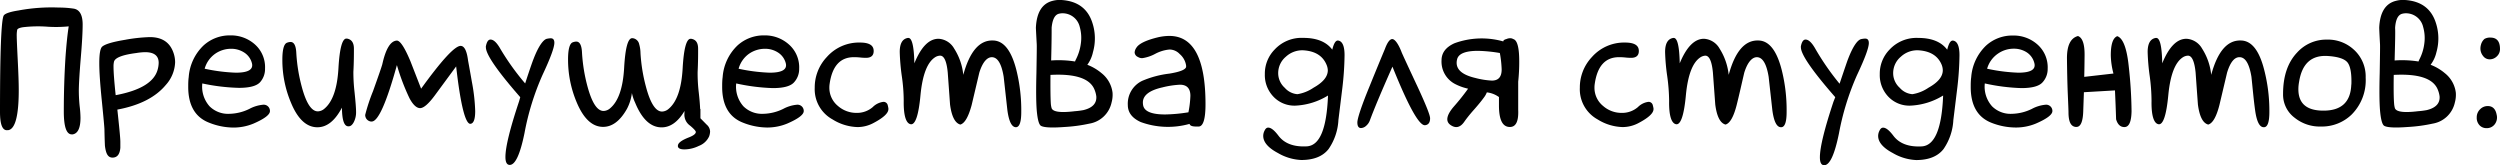
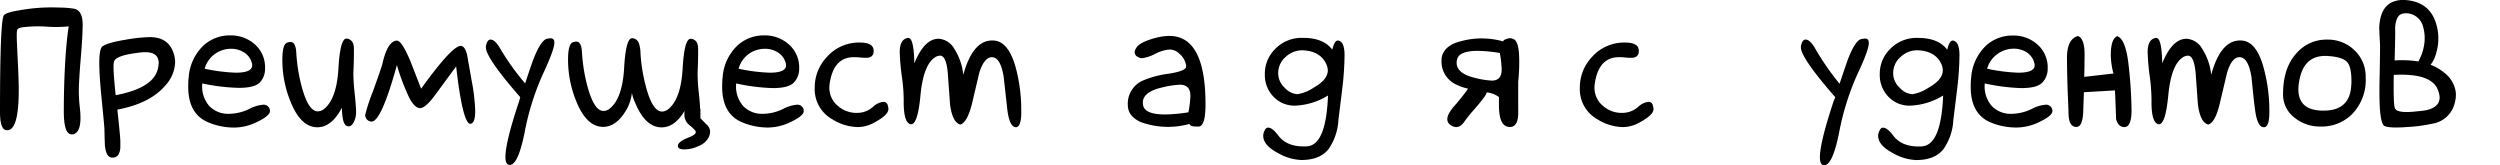
<svg xmlns="http://www.w3.org/2000/svg" id="Слой_1" data-name="Слой 1" viewBox="0 0 509.37 33.63">
  <path d="M14,5.39a.48.48,0,0,0-.2,0,26.09,26.09,0,0,1-4,.06,26.12,26.12,0,0,0-5.14.1c-.72.12-1.11.3-1.16.55a5.92,5.92,0,0,0-.09,1.25c0,.61.07,2.21.2,4.8s.21,4.66.21,6.19c0,5.21-.71,7.93-2.13,8.18l-.14,0C.51,26.66,0,25.4,0,22.81Q0,4.21.78,3.13c.29-.39,1.3-.74,3-1A36.65,36.65,0,0,1,12,1.54a20,20,0,0,1,3.08.23C16.24,2,16.84,3.07,16.84,5q0,2.26-.37,6.66t-.41,6.63a31.58,31.58,0,0,0,.17,3.34A21.1,21.1,0,0,1,16.4,24c0,2.07-.53,3.2-1.59,3.38l-.2,0h0Q13,27.37,13,22.71c0-3.66.11-7.33.34-11Q13.63,7.66,14,5.39Z" />
  <path d="M23.91,22.33c.4,3.68.61,5.86.61,6.53,0,.45,0,.87,0,1.25-.11,1.33-.64,2-1.59,2s-1.35-.8-1.55-2.4c-.05-1.11-.08-2.21-.1-3.32q0-.54-.54-5.92c-.34-3.35-.51-5.88-.51-7.57,0-1.89.19-3,.57-3.38q.85-.78,4.74-1.42a32.78,32.78,0,0,1,5-.54q3.72,0,4.81,3.21a5.8,5.8,0,0,1,.33,1.93,7.28,7.28,0,0,1-1.89,4.6Q30.65,21.08,23.91,22.33Zm-.34-2.94q7.55-1.41,8.56-5.24a5.38,5.38,0,0,0,.2-1.35c0-1.44-.92-2.17-2.77-2.17a12.32,12.32,0,0,0-1.76.17q-4.23.54-4.57,1.76a4,4,0,0,0-.1,1Q23.13,15.26,23.57,19.39Z" />
  <path d="M41.22,17a6,6,0,0,0,1.49,4.67,5.34,5.34,0,0,0,4,1.52,9.64,9.64,0,0,0,4.09-1,7.31,7.31,0,0,1,2.78-.85A1.27,1.27,0,0,1,55,22.54v.1c0,.72-1.12,1.57-3.35,2.54a10.64,10.64,0,0,1-4.16.81A13.59,13.59,0,0,1,42.61,25c-2.84-1.1-4.26-3.54-4.26-7.3,0-.61,0-1.27.1-2a9.86,9.86,0,0,1,3.08-6.49,7.91,7.91,0,0,1,5.41-2A7.31,7.31,0,0,1,51.88,9,6.2,6.2,0,0,1,54,14,4,4,0,0,1,53,16.74c-.71.78-2.15,1.16-4.32,1.16A40,40,0,0,1,41.22,17Zm.48-3a35.6,35.6,0,0,0,6.36.81q3.72,0,3.28-1.89a3.65,3.65,0,0,0-1.56-2.2,4.81,4.81,0,0,0-2.71-.78,5.65,5.65,0,0,0-3.21,1A5.53,5.53,0,0,0,41.7,14Z" />
  <path d="M69.67,21.93q-2.1,4-5,4c-2.19,0-4-1.65-5.38-5a22.29,22.29,0,0,1-1.76-8.76c0-2,.3-3.18.91-3.45a2.25,2.25,0,0,1,.75-.17c.72,0,1.11.75,1.18,2.24a33.77,33.77,0,0,0,1.08,6.76q1.35,5.15,3.32,5.14a2.13,2.13,0,0,0,1.32-.54q2.53-2.1,2.87-8.29.35-6,1.62-6h.11c.94.16,1.42.84,1.42,2.06s0,2.71-.11,4.74a36,36,0,0,0,.24,4.12c.2,1.9.31,3.26.31,4.09a4.4,4.4,0,0,1-.46,2c-.3.57-.65.86-1,.86C70.14,25.85,69.69,24.54,69.67,21.93Z" />
  <path d="M93.85,9.35c.76,0,1.27,1,1.52,3,.27,1.46.53,2.92.78,4.36a36.91,36.91,0,0,1,.67,5.92c0,1.69-.33,2.56-1,2.6h0c-1,0-2-3.9-2.88-11.7L88.6,19.43c-1.28,1.73-2.29,2.6-3,2.6s-1.44-.66-2.16-2a43.78,43.78,0,0,1-2.57-6.77q-3.18,11.51-5.14,11.5l-.17,0a1.34,1.34,0,0,1-1.15-1.36A36.83,36.83,0,0,1,76,18.58q1.68-4.69,1.89-5.48l.07-.3Q79,8.36,80.86,8.27q1,0,2.77,4.22l2.17,5.58Q92.09,9.36,93.85,9.35Z" />
  <path d="M106,19.8q-7-8-7-10.15a.53.53,0,0,1,0-.23c.18-.91.49-1.36.94-1.36.64,0,1.32.66,2.07,2A50.52,50.52,0,0,0,107,17c1-3.09,1.6-4.74,1.69-4.94,1-2.62,2-4,2.74-4.16a4.54,4.54,0,0,1,.77-.1c.5,0,.75.3.75.91,0,.95-.8,3.12-2.4,6.53a52.64,52.64,0,0,0-3.69,11.9q-1.32,6.46-3,6.46c-.58,0-.88-.54-.88-1.62q0-3,2.78-11.33Z" />
  <path d="M139.47,22.61q-2,3.34-4.67,3.34c-2.19,0-4-1.65-5.38-5a8.79,8.79,0,0,1-.67-2,9.41,9.41,0,0,1-1,3.21q-2.07,3.69-4.87,3.69-3.28,0-5.38-5a22.29,22.29,0,0,1-1.76-8.76c0-2,.31-3.18.91-3.45a2.3,2.3,0,0,1,.75-.17c.72,0,1.11.75,1.18,2.23a33.86,33.86,0,0,0,1.08,6.77c.91,3.42,2,5.14,3.32,5.14a2.13,2.13,0,0,0,1.32-.54q2.53-2.1,2.87-8.29.34-6,1.63-6h.1A1.54,1.54,0,0,1,130.23,9a6.93,6.93,0,0,1,.27,1.83,33.84,33.84,0,0,0,1.09,6.76q1.35,5.15,3.31,5.14a2.13,2.13,0,0,0,1.32-.54q2.53-2.1,2.87-8.29.34-6,1.63-6h.1c1,.16,1.42.84,1.42,2.06s0,2.71-.1,4.74a33.38,33.38,0,0,0,.23,4.12c.16,1.42.25,2.55.28,3.38h.06l0,.65v.06c0,.23,0,.45,0,.68l0,.51L144,25.41a1.91,1.91,0,0,1,.68,1.39,3.21,3.21,0,0,1-.2,1,3.76,3.76,0,0,1-2.1,1.93,6.76,6.76,0,0,1-2.91.71c-.83,0-1.28-.2-1.35-.61v-.13c0-.57.77-1.14,2.3-1.73q1.35-.54,1.35-1.08c0-.2-.38-.63-1.15-1.28a2.69,2.69,0,0,1-1.15-1.86C139.43,23.64,139.44,23.26,139.47,22.61Z" />
  <path d="M150,17a6,6,0,0,0,1.48,4.67,5.37,5.37,0,0,0,4,1.52,9.68,9.68,0,0,0,4.09-1,7.27,7.27,0,0,1,2.77-.85,1.27,1.27,0,0,1,1.42,1.19v.1c0,.72-1.11,1.57-3.35,2.54a10.6,10.6,0,0,1-4.16.81A13.59,13.59,0,0,1,151.4,25c-2.84-1.1-4.26-3.54-4.26-7.3,0-.61,0-1.27.1-2a9.86,9.86,0,0,1,3.08-6.49,7.93,7.93,0,0,1,5.41-2A7.29,7.29,0,0,1,160.67,9,6.2,6.2,0,0,1,162.83,14a4,4,0,0,1-1.06,2.79c-.71.78-2.15,1.16-4.31,1.16A39.79,39.79,0,0,1,150,17Zm.47-3a35.6,35.6,0,0,0,6.36.81q3.72,0,3.28-1.89a3.65,3.65,0,0,0-1.56-2.2,4.8,4.8,0,0,0-2.7-.78,5.68,5.68,0,0,0-3.22,1A5.53,5.53,0,0,0,150.49,14Z" />
  <path d="M180,20.75a.88.88,0,0,1,.88.71,5.85,5.85,0,0,1,.13.64v.13c0,.82-1,1.75-3,2.81a6.85,6.85,0,0,1-3.31.85,10.1,10.1,0,0,1-5.07-1.56A7,7,0,0,1,166,17.87a9,9,0,0,1,2.47-6.26,8.73,8.73,0,0,1,6.76-2.94c1.76,0,2.68.51,2.77,1.52s-.41,1.59-1.52,1.59c-.22,0-.61,0-1.16-.06s-1-.07-1.34-.07q-4.16,0-4.94,5.41a4.93,4.93,0,0,0-.06.78,4.77,4.77,0,0,0,1.75,3.75A5.7,5.7,0,0,0,174.54,23a4.9,4.9,0,0,0,3.28-1.18A3.68,3.68,0,0,1,180,20.75Z" />
  <path d="M195.67,25.38c-1.08-.29-1.78-1.66-2.1-4.09q-.23-3.28-.47-6.53c-.22-2.28-.74-3.42-1.55-3.42a2,2,0,0,0-1,.31q-2.4,1.51-3,7.71c-.38,4.12-1.06,6.11-2,5.95s-1.46-1.74-1.42-4.73a35.2,35.2,0,0,0-.39-5.08,43.22,43.22,0,0,1-.42-4.9c0-1.74.55-2.69,1.66-2.87h.1q1.11,0,1.22,5.17c1.37-3.36,3-5,4.93-5a3.9,3.9,0,0,1,3.18,2,12.13,12.13,0,0,1,1.86,5.35q1.94-7.11,6-7c2.19,0,3.79,2,4.81,6a33.87,33.87,0,0,1,1,8.59c0,2-.36,3.06-1.08,3.08H207c-.85,0-1.44-1.16-1.75-3.49l-.75-6.76c-.4-2.5-1.14-3.84-2.2-4s-2.07.87-2.77,3.14q-.78,3.31-1.56,6.6Q197,25,195.67,25.38Z" />
-   <path d="M221.54,13.2a10.08,10.08,0,0,1,2.88,1.69,6,6,0,0,1,2.26,4,5.92,5.92,0,0,1-.2,2,5.55,5.55,0,0,1-4.53,4.3,31.86,31.86,0,0,1-5,.68c-2.64.2-4.26.12-4.87-.24-.41-.27-.69-1.33-.85-3.18-.13-1.67-.15-4.19-.06-7.58.06-3.58.09-5.55.06-5.91-.06-1.09-.12-2.18-.17-3.28Q211.26,1,214.44.18A5.49,5.49,0,0,1,216.27,0q5,.32,6.35,4.81a10.16,10.16,0,0,1,.07,5.81A6.73,6.73,0,0,1,221.54,13.2Zm-7.44,7.85a4.56,4.56,0,0,0,.17,1q.43,1.13,4.7.61a15.74,15.74,0,0,0,1.79-.23c1.85-.45,2.72-1.39,2.61-2.81a5.26,5.26,0,0,0-.34-1.29q-1.32-3.48-9-3.07Q214,19.42,214.1,21.05Zm.17-15.42v.13c0,.66,0,2.84-.1,6.56a21.12,21.12,0,0,1,4.87.21,2.37,2.37,0,0,1,.17-.41,9.82,9.82,0,0,0,1-3.18A8.22,8.22,0,0,0,220,5.49a3.59,3.59,0,0,0-3.82-2.77,3.54,3.54,0,0,0-.51.1C214.89,3.07,214.43,4,214.27,5.63Z" />
  <path d="M242.37,25.24a16.16,16.16,0,0,1-9.94-.37q-2.64-1.19-2.64-3.48a5.15,5.15,0,0,1,2.91-4.91A20,20,0,0,1,238.25,15c2.1-.34,3.23-.78,3.41-1.32a1.45,1.45,0,0,0,0-.37A3.82,3.82,0,0,0,240.35,11a2.85,2.85,0,0,0-2.07-.91,7.69,7.69,0,0,0-2.91.88,7.94,7.94,0,0,1-2.63.88,1.57,1.57,0,0,1-.88-.24,1.08,1.08,0,0,1-.68-.91,1.83,1.83,0,0,1,.34-.95c.49-.83,1.94-1.54,4.33-2.13a10.5,10.5,0,0,1,2.4-.3q7.37,0,7.37,13.9,0,4.45-1.35,4.56l-.58,0Q242.48,25.78,242.37,25.24Zm-.23-2.36a20.58,20.58,0,0,0,.4-3.35c0-1.51-.71-2.27-2.13-2.27a18.13,18.13,0,0,0-3.55.54c-2.64.59-4,1.62-4,3.08a3.15,3.15,0,0,0,.06.61q.38,1.83,4.47,1.83A32.35,32.35,0,0,0,242.14,22.88Z" />
  <path d="M270.58,19.46A13.84,13.84,0,0,1,264,21.52a5.89,5.89,0,0,1-4.7-2,6.35,6.35,0,0,1-1.59-4.43,7,7,0,0,1,2-5,7.47,7.47,0,0,1,5.85-2.37q4.09,0,5.89,2.4c.31-1.3.71-1.92,1.18-1.86.88.12,1.32,1.13,1.32,3a61.59,61.59,0,0,1-.44,6.59l-.81,6.6a11.42,11.42,0,0,1-2,5.91q-1.75,2.24-5.58,2.24a10.3,10.3,0,0,1-4.74-1.42c-2-1.06-3-2.23-3-3.49a2.36,2.36,0,0,1,.29-1.11c.19-.39.43-.58.72-.58.57,0,1.25.54,2.07,1.62,1.19,1.6,3.12,2.34,5.78,2.2S270.31,26.25,270.58,19.46Zm-.31-6.29q-1.11-2.64-4.56-2.91A4.91,4.91,0,0,0,262,11.55a4.35,4.35,0,0,0-1.57,3.34,4,4,0,0,0,1.34,3,3.8,3.8,0,0,0,2.58,1.3,8.09,8.09,0,0,0,3.28-1.32q2.91-1.62,2.91-3.55A3.16,3.16,0,0,0,270.27,13.17Z" />
-   <path d="M279.13,24.47a2.63,2.63,0,0,1-.77,1.15,1.64,1.64,0,0,1-1.05.47c-.5,0-.75-.38-.75-1.15s.8-3.25,2.41-7.17q1.59-3.93,3.21-7.81c.49-1.33,1-2,1.49-2s1.21.88,1.89,2.64q.13.38,3.28,7.1,2.54,5.48,2.54,6.39c0,.86-.33,1.33-1,1.42q-1.77.27-6.67-11.93Q280.46,20.89,279.13,24.47Z" />
  <path d="M299.12,18.07a10.84,10.84,0,0,1-2.5-.88,5.13,5.13,0,0,1-2.91-4.9q0-2.29,2.64-3.48a16.16,16.16,0,0,1,9.94-.37c0-.23.26-.39.64-.48a1.79,1.79,0,0,1,.78-.17,1.14,1.14,0,0,1,.61.17c.81.21,1.22,1.72,1.22,4.53a37.9,37.9,0,0,1-.21,4.16c0,2.08,0,4,0,5.72.11,2.52-.55,3.68-2,3.48q-1.92-.27-1.92-4.36c0-.47,0-1.06,0-1.76h-.07a5.1,5.1,0,0,0-2.4-.91,4.27,4.27,0,0,1-.64,1.11c-.41.57-1.06,1.38-2,2.44s-1.58,1.89-2,2.5c-.81,1.13-1.74,1.32-2.78.58s-.79-2,.68-3.72A44.89,44.89,0,0,0,299.12,18.07Zm2-7.71q-3.93,0-4.26,1.83a2.54,2.54,0,0,0-.07.61q0,2.19,3.79,3.08a16.2,16.2,0,0,0,3.38.54c1.35,0,2-.76,2-2.27a22.15,22.15,0,0,0-.37-3.35A30,30,0,0,0,301.15,10.36Z" />
  <path d="M335.88,20.75a.88.88,0,0,1,.88.71,5.48,5.48,0,0,1,.14.64v.13c0,.82-1,1.75-3,2.81a6.92,6.92,0,0,1-3.32.85,10.1,10.1,0,0,1-5.07-1.56,7,7,0,0,1-3.62-6.46,9,9,0,0,1,2.47-6.26,8.75,8.75,0,0,1,6.76-2.94c1.76,0,2.69.51,2.78,1.52s-.42,1.59-1.53,1.59c-.22,0-.61,0-1.16-.06s-1-.07-1.34-.07q-4.16,0-4.94,5.41a4.93,4.93,0,0,0-.06.78,4.75,4.75,0,0,0,1.76,3.75A5.66,5.66,0,0,0,330.44,23a4.9,4.9,0,0,0,3.28-1.18A3.71,3.71,0,0,1,335.88,20.75Z" />
-   <path d="M351.57,25.38c-1.08-.29-1.78-1.66-2.09-4.09q-.24-3.28-.48-6.53c-.22-2.28-.74-3.42-1.55-3.42a2.06,2.06,0,0,0-.95.31q-2.4,1.51-3,7.71c-.38,4.12-1.06,6.11-2,5.95s-1.47-1.74-1.42-4.73a38.39,38.39,0,0,0-.39-5.08,41.49,41.49,0,0,1-.43-4.9c0-1.74.56-2.69,1.66-2.87h.1c.75,0,1.15,1.72,1.22,5.17q2.06-5,4.94-5a3.92,3.92,0,0,1,3.18,2,12.38,12.38,0,0,1,1.86,5.35q1.92-7.11,6-7c2.18,0,3.78,2,4.8,6a33.42,33.42,0,0,1,1,8.59c0,2-.36,3.06-1.09,3.08h-.06c-.86,0-1.45-1.16-1.76-3.49l-.75-6.76c-.4-2.5-1.14-3.84-2.19-4s-2.08.87-2.78,3.14c-.52,2.21-1,4.41-1.55,6.6Q352.92,25,351.57,25.38Z" />
  <path d="M373.93,19.8q-7-8-7-10.15a.75.75,0,0,1,0-.23c.18-.91.5-1.36.95-1.36.63,0,1.32.66,2.06,2a52.32,52.32,0,0,0,4.87,7q1.56-4.64,1.69-4.94c1-2.62,1.95-4,2.74-4.16a4.51,4.51,0,0,1,.78-.1c.5,0,.75.3.75.91,0,.95-.8,3.12-2.41,6.53a53.18,53.18,0,0,0-3.68,11.9q-1.32,6.46-3,6.46c-.59,0-.88-.54-.88-1.62q0-3,2.77-11.33Z" />
  <path d="M395.91,19.46a13.84,13.84,0,0,1-6.63,2.06,5.89,5.89,0,0,1-4.7-2A6.35,6.35,0,0,1,383,15.1a7,7,0,0,1,2-5,7.47,7.47,0,0,1,5.85-2.37q4.09,0,5.89,2.4c.31-1.3.71-1.92,1.18-1.86.88.12,1.32,1.13,1.32,3a61.59,61.59,0,0,1-.44,6.59q-.4,3.31-.81,6.6a11.42,11.42,0,0,1-2,5.91q-1.76,2.24-5.58,2.24a10.3,10.3,0,0,1-4.74-1.42c-2-1.06-3-2.23-3-3.49a2.36,2.36,0,0,1,.29-1.11c.19-.39.43-.58.72-.58.57,0,1.25.54,2.07,1.62,1.19,1.6,3.12,2.34,5.78,2.2S395.64,26.25,395.91,19.46Zm-.31-6.29q-1.11-2.64-4.56-2.91a4.91,4.91,0,0,0-3.74,1.29,4.35,4.35,0,0,0-1.57,3.34,4,4,0,0,0,1.34,3,3.8,3.8,0,0,0,2.58,1.3,8.09,8.09,0,0,0,3.28-1.32q2.91-1.62,2.91-3.55A3.16,3.16,0,0,0,395.6,13.17Z" />
  <path d="M404.4,17a6,6,0,0,0,1.49,4.67,5.34,5.34,0,0,0,4,1.52,9.68,9.68,0,0,0,4.09-1,7.27,7.27,0,0,1,2.77-.85,1.27,1.27,0,0,1,1.42,1.19v.1c0,.72-1.11,1.57-3.35,2.54a10.6,10.6,0,0,1-4.16.81,13.59,13.59,0,0,1-4.87-.95c-2.84-1.1-4.26-3.54-4.26-7.3,0-.61,0-1.27.1-2a9.91,9.91,0,0,1,3.08-6.49,7.93,7.93,0,0,1,5.41-2A7.29,7.29,0,0,1,415.05,9,6.2,6.2,0,0,1,417.21,14a4,4,0,0,1-1.06,2.79c-.71.78-2.15,1.16-4.31,1.16A39.79,39.79,0,0,1,404.4,17Zm.47-3a35.6,35.6,0,0,0,6.36.81q3.72,0,3.28-1.89A3.65,3.65,0,0,0,413,10.7a4.8,4.8,0,0,0-2.7-.78,5.63,5.63,0,0,0-3.21,1A5.55,5.55,0,0,0,404.87,14Z" />
  <path d="M432.84,25.89l0,0c-.83,0-1.39-.55-1.69-1.59q-.09-2.94-.23-5.88l-6.33.37-.13,3.69c-.05,2.25-.51,3.38-1.39,3.38h-.17c-1-.11-1.45-1.11-1.45-3,0-.34-.05-1.56-.14-3.67s-.14-4.51-.17-7.2.72-4.24,2.24-4.65c.92.34,1.37,1.64,1.35,3.91s-.05,3.73-.07,4.41l5.95-.68a15.69,15.69,0,0,1-.54-3.72c0-2.25.44-3.55,1.32-3.89q1.75.62,2.33,6.09a89,89,0,0,1,.58,9.2C434.26,24.8,433.79,25.89,432.84,25.89Z" />
  <path d="M449.92,25.38c-1.09-.29-1.78-1.66-2.1-4.09q-.24-3.28-.47-6.53-.35-3.42-1.56-3.42a2.06,2.06,0,0,0-1,.31q-2.4,1.51-3,7.71c-.39,4.12-1.06,6.11-2,5.95s-1.47-1.74-1.42-4.73A38.39,38.39,0,0,0,438,15.5a43.22,43.22,0,0,1-.42-4.9c0-1.74.55-2.69,1.65-2.87h.11c.74,0,1.15,1.72,1.21,5.17,1.38-3.36,3-5,4.94-5a3.92,3.92,0,0,1,3.18,2,12.13,12.13,0,0,1,1.86,5.35q1.92-7.11,6-7c2.19,0,3.79,2,4.8,6a33.42,33.42,0,0,1,1.05,8.59c0,2-.36,3.06-1.08,3.08h-.07c-.86,0-1.44-1.16-1.76-3.49s-.5-4.5-.74-6.76q-.61-3.75-2.2-4c-1.15-.18-2.08.87-2.77,3.14q-.78,3.31-1.56,6.6Q451.28,25,449.92,25.38Z" />
  <path d="M482,15.83a9.86,9.86,0,0,1-2.91,7.56,8.71,8.71,0,0,1-6.22,2.39A8.14,8.14,0,0,1,467.54,24a5.89,5.89,0,0,1-2.37-4.86q0-5.4,2.84-8.41a8,8,0,0,1,6.12-2.66,7.76,7.76,0,0,1,5.41,2A7.36,7.36,0,0,1,482,15.83Zm-2.91,1.38q.1-3.33-.78-4.47c-.59-.75-1.92-1.19-4-1.33-3.34-.22-5.3,1.54-5.88,5.3a8,8,0,0,0-.14,1.48q0,4.27,4.9,4.35Q478.9,22.65,479.07,17.21Z" />
  <path d="M495.23,13.2a10,10,0,0,1,2.88,1.69,6,6,0,0,1,2.26,4,5.92,5.92,0,0,1-.2,2,5.55,5.55,0,0,1-4.53,4.3,31.86,31.86,0,0,1-5,.68c-2.64.2-4.26.12-4.87-.24-.41-.27-.69-1.33-.85-3.18-.13-1.67-.15-4.19-.06-7.58.06-3.58.09-5.55.06-5.91-.06-1.09-.12-2.18-.16-3.28Q484.95,1,488.13.18A5.49,5.49,0,0,1,490,0q5,.32,6.35,4.81a10.16,10.16,0,0,1,.07,5.81A6.73,6.73,0,0,1,495.23,13.2Zm-7.44,7.85a4.56,4.56,0,0,0,.17,1q.44,1.13,4.7.61a16.29,16.29,0,0,0,1.8-.23c1.84-.45,2.71-1.39,2.6-2.81a5.26,5.26,0,0,0-.34-1.29q-1.32-3.48-9-3.07Q487.66,19.42,487.79,21.05ZM488,5.63v.13c.05.66,0,2.84-.1,6.56a21.12,21.12,0,0,1,4.87.21,2.37,2.37,0,0,1,.17-.41,9.58,9.58,0,0,0,1-3.18,8.22,8.22,0,0,0-.23-3.45,3.59,3.59,0,0,0-3.82-2.77,3.54,3.54,0,0,0-.51.1C488.58,3.07,488.12,4,488,5.63Z" />
-   <path d="M508.69,23.38a2.27,2.27,0,0,1-.44,2,2,2,0,0,1-1.59.73,1.93,1.93,0,0,1-1.38-.51,2.17,2.17,0,0,1-.65-1.66,2.25,2.25,0,0,1,.68-1.67,2.13,2.13,0,0,1,1.52-.66C507.85,21.59,508.47,22.19,508.69,23.38ZM509.37,10a2,2,0,0,1-.64,1.48,2.06,2.06,0,0,1-1.46.61,1.65,1.65,0,0,1-1.35-.69,2.41,2.41,0,0,1-.54-1.51,2.82,2.82,0,0,1,.13-.84,2.31,2.31,0,0,1,.7-1.12,2.28,2.28,0,0,1,1.27-.27Q509.37,7.69,509.37,10Z" />
</svg>